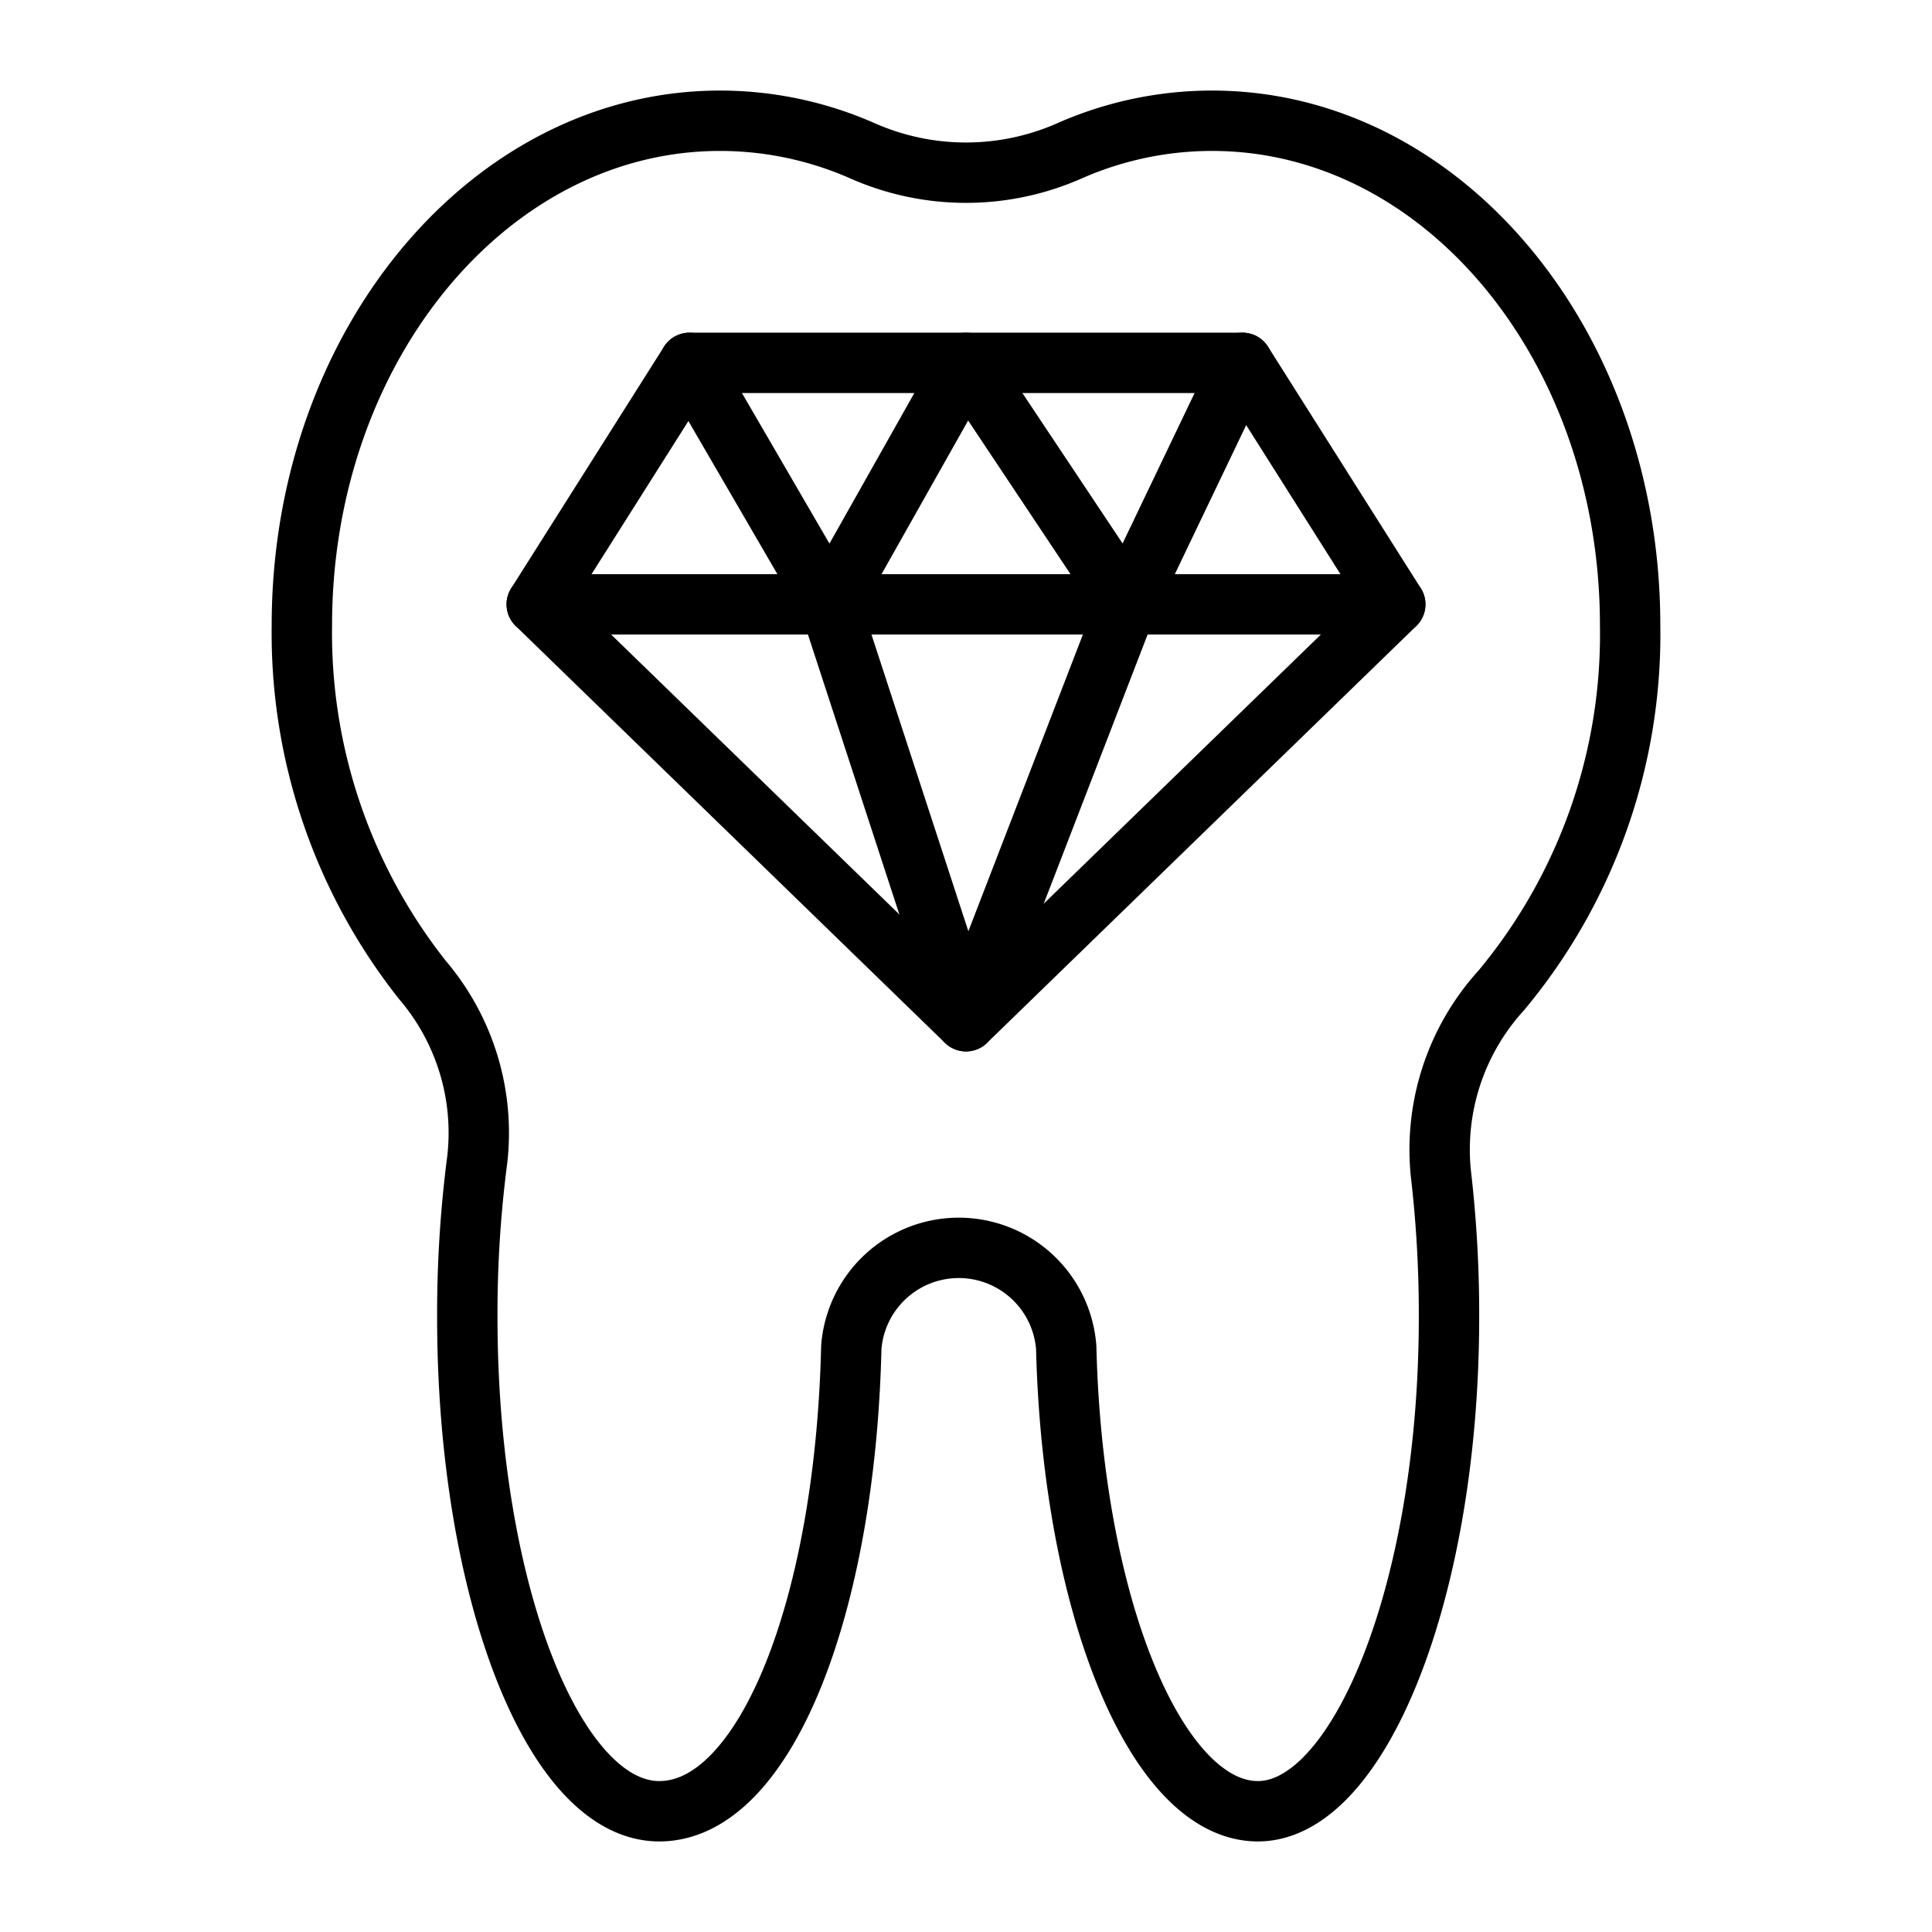
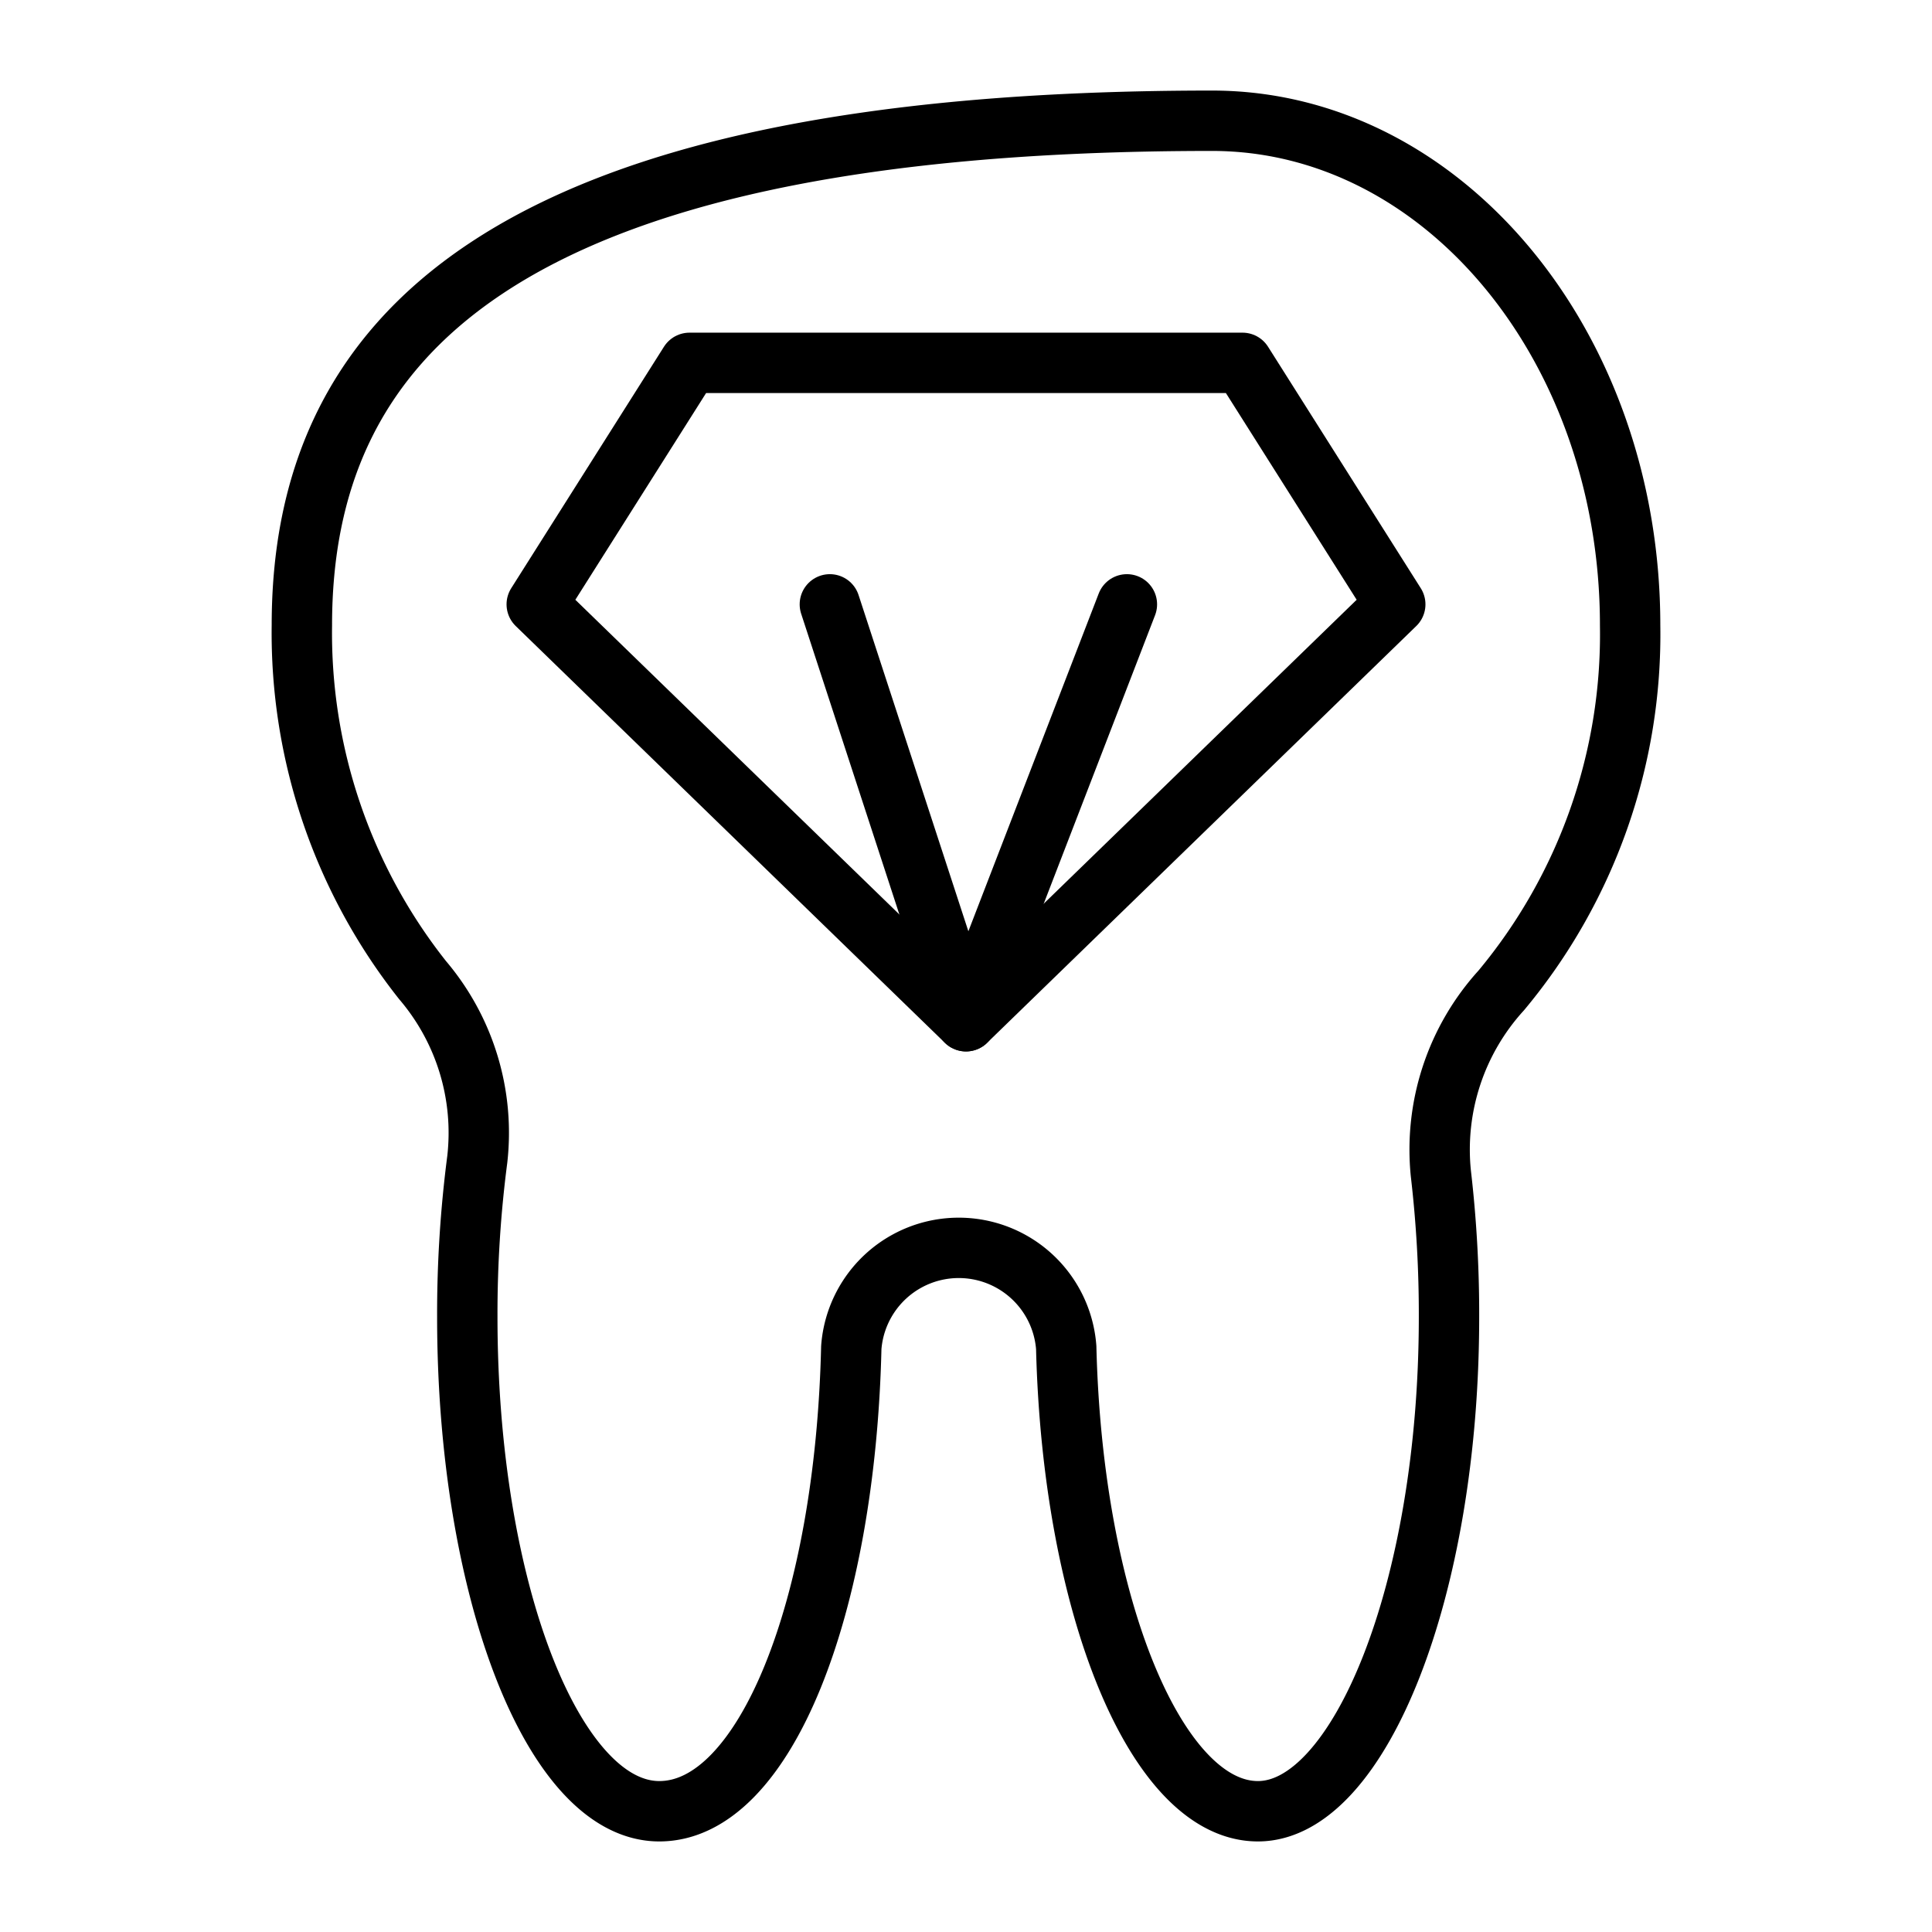
<svg xmlns="http://www.w3.org/2000/svg" id="Layer_1" data-name="Layer 1" viewBox="0 0 64 64">
  <defs>
    <style>.cls-1{fill:none;stroke:#000;stroke-linecap:round;stroke-linejoin:round;stroke-width:2px;}</style>
  </defs>
  <g id="tooth">
-     <path class="cls-1" d="M28.2,44.64a3.57,3.57,0,0,1,7.12,0c.21,8.58,3,15.36,6.35,15.36S48,52.67,48,43.63a40.27,40.27,0,0,0-.27-4.76,7.83,7.83,0,0,1,2-6.06A18.41,18.41,0,0,0,54,20.71C54,11.48,47.81,4,40.15,4a11.7,11.7,0,0,0-4.73,1,8.48,8.48,0,0,1-6.84,0,11.7,11.7,0,0,0-4.73-1C16.21,4,10,11.48,10,20.71a18.52,18.52,0,0,0,4,11.76,7.8,7.8,0,0,1,1.81,5.94,39.51,39.51,0,0,0-.33,5.22c0,9,2.85,16.37,6.36,16.37S28,53.22,28.2,44.64Z" />
+     <path class="cls-1" d="M28.2,44.64a3.57,3.57,0,0,1,7.12,0c.21,8.58,3,15.36,6.35,15.36S48,52.67,48,43.63a40.27,40.27,0,0,0-.27-4.76,7.83,7.83,0,0,1,2-6.06A18.41,18.41,0,0,0,54,20.71C54,11.48,47.81,4,40.15,4C16.21,4,10,11.48,10,20.71a18.52,18.52,0,0,0,4,11.76,7.8,7.8,0,0,1,1.81,5.94,39.51,39.51,0,0,0-.33,5.22c0,9,2.85,16.37,6.36,16.37S28,53.22,28.2,44.64Z" />
    <polygon class="cls-1" points="41.16 12.02 32 12.02 22.84 12.02 17.78 20.02 32 33.83 46.22 20.02 41.16 12.02" />
-     <line class="cls-1" x1="46.22" y1="20.02" x2="17.78" y2="20.02" />
-     <polyline class="cls-1" points="22.84 12.02 27.49 20.02 32 12.02 37.33 20.02 41.16 12.02" />
    <polyline class="cls-1" points="27.49 20.02 32 33.83 37.33 20.02" />
  </g>
</svg>